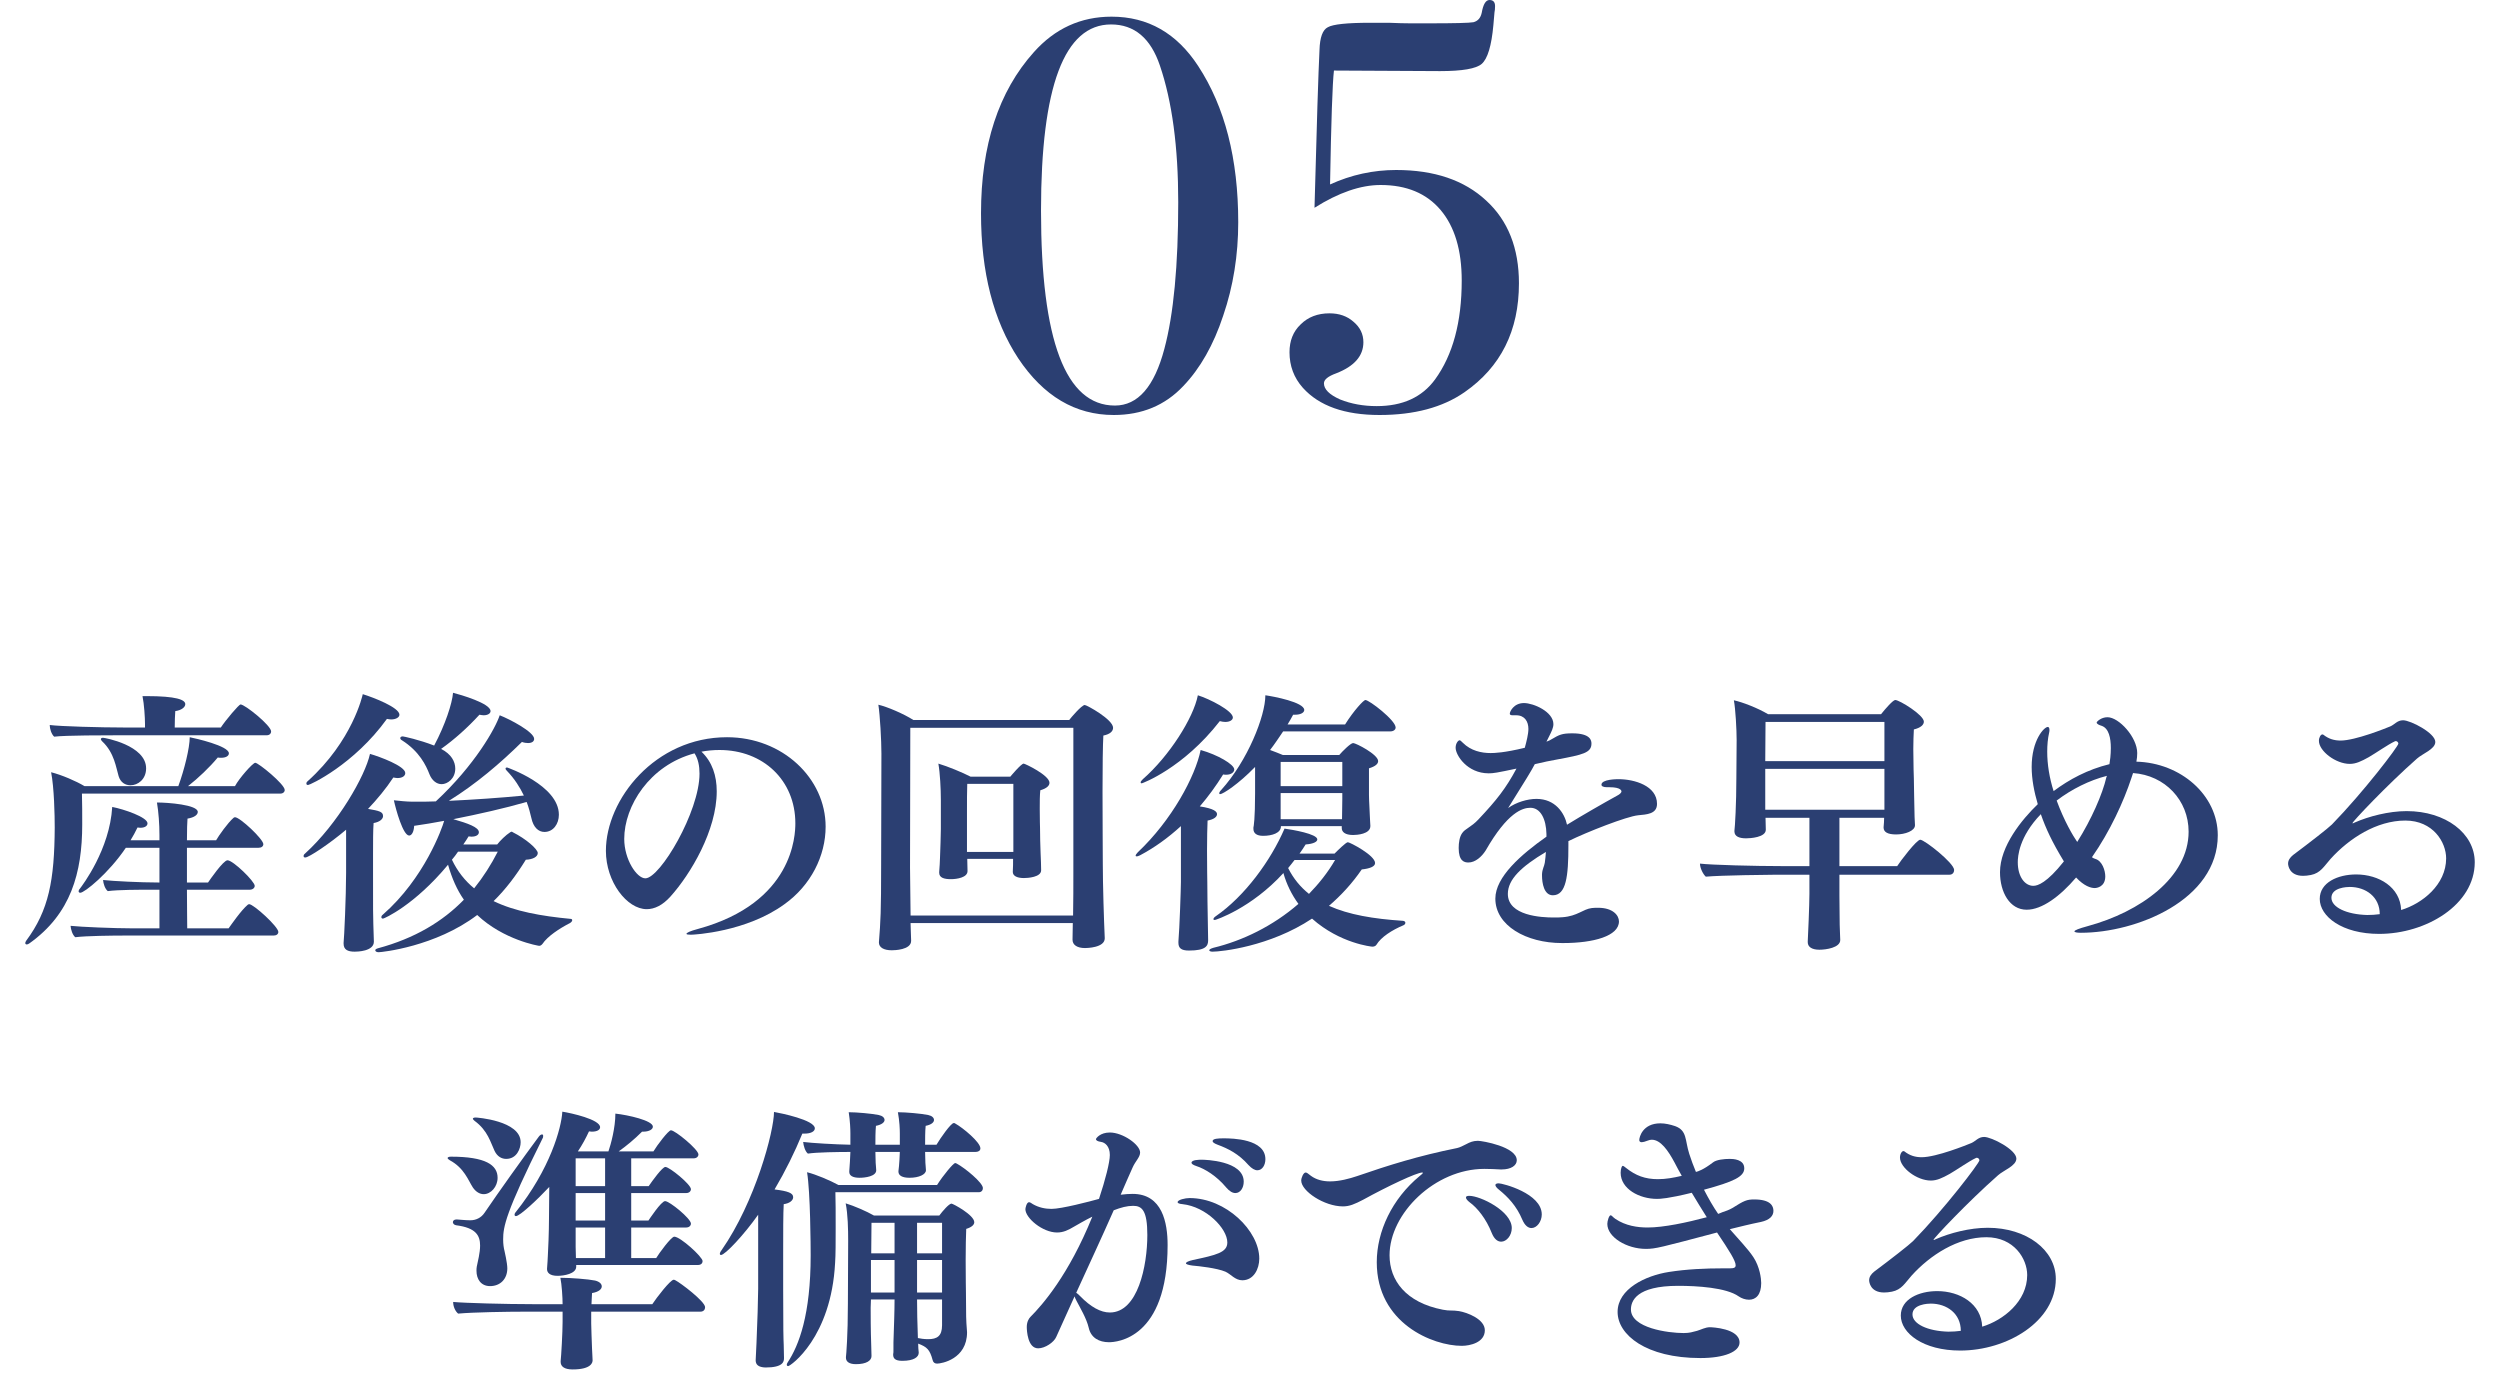
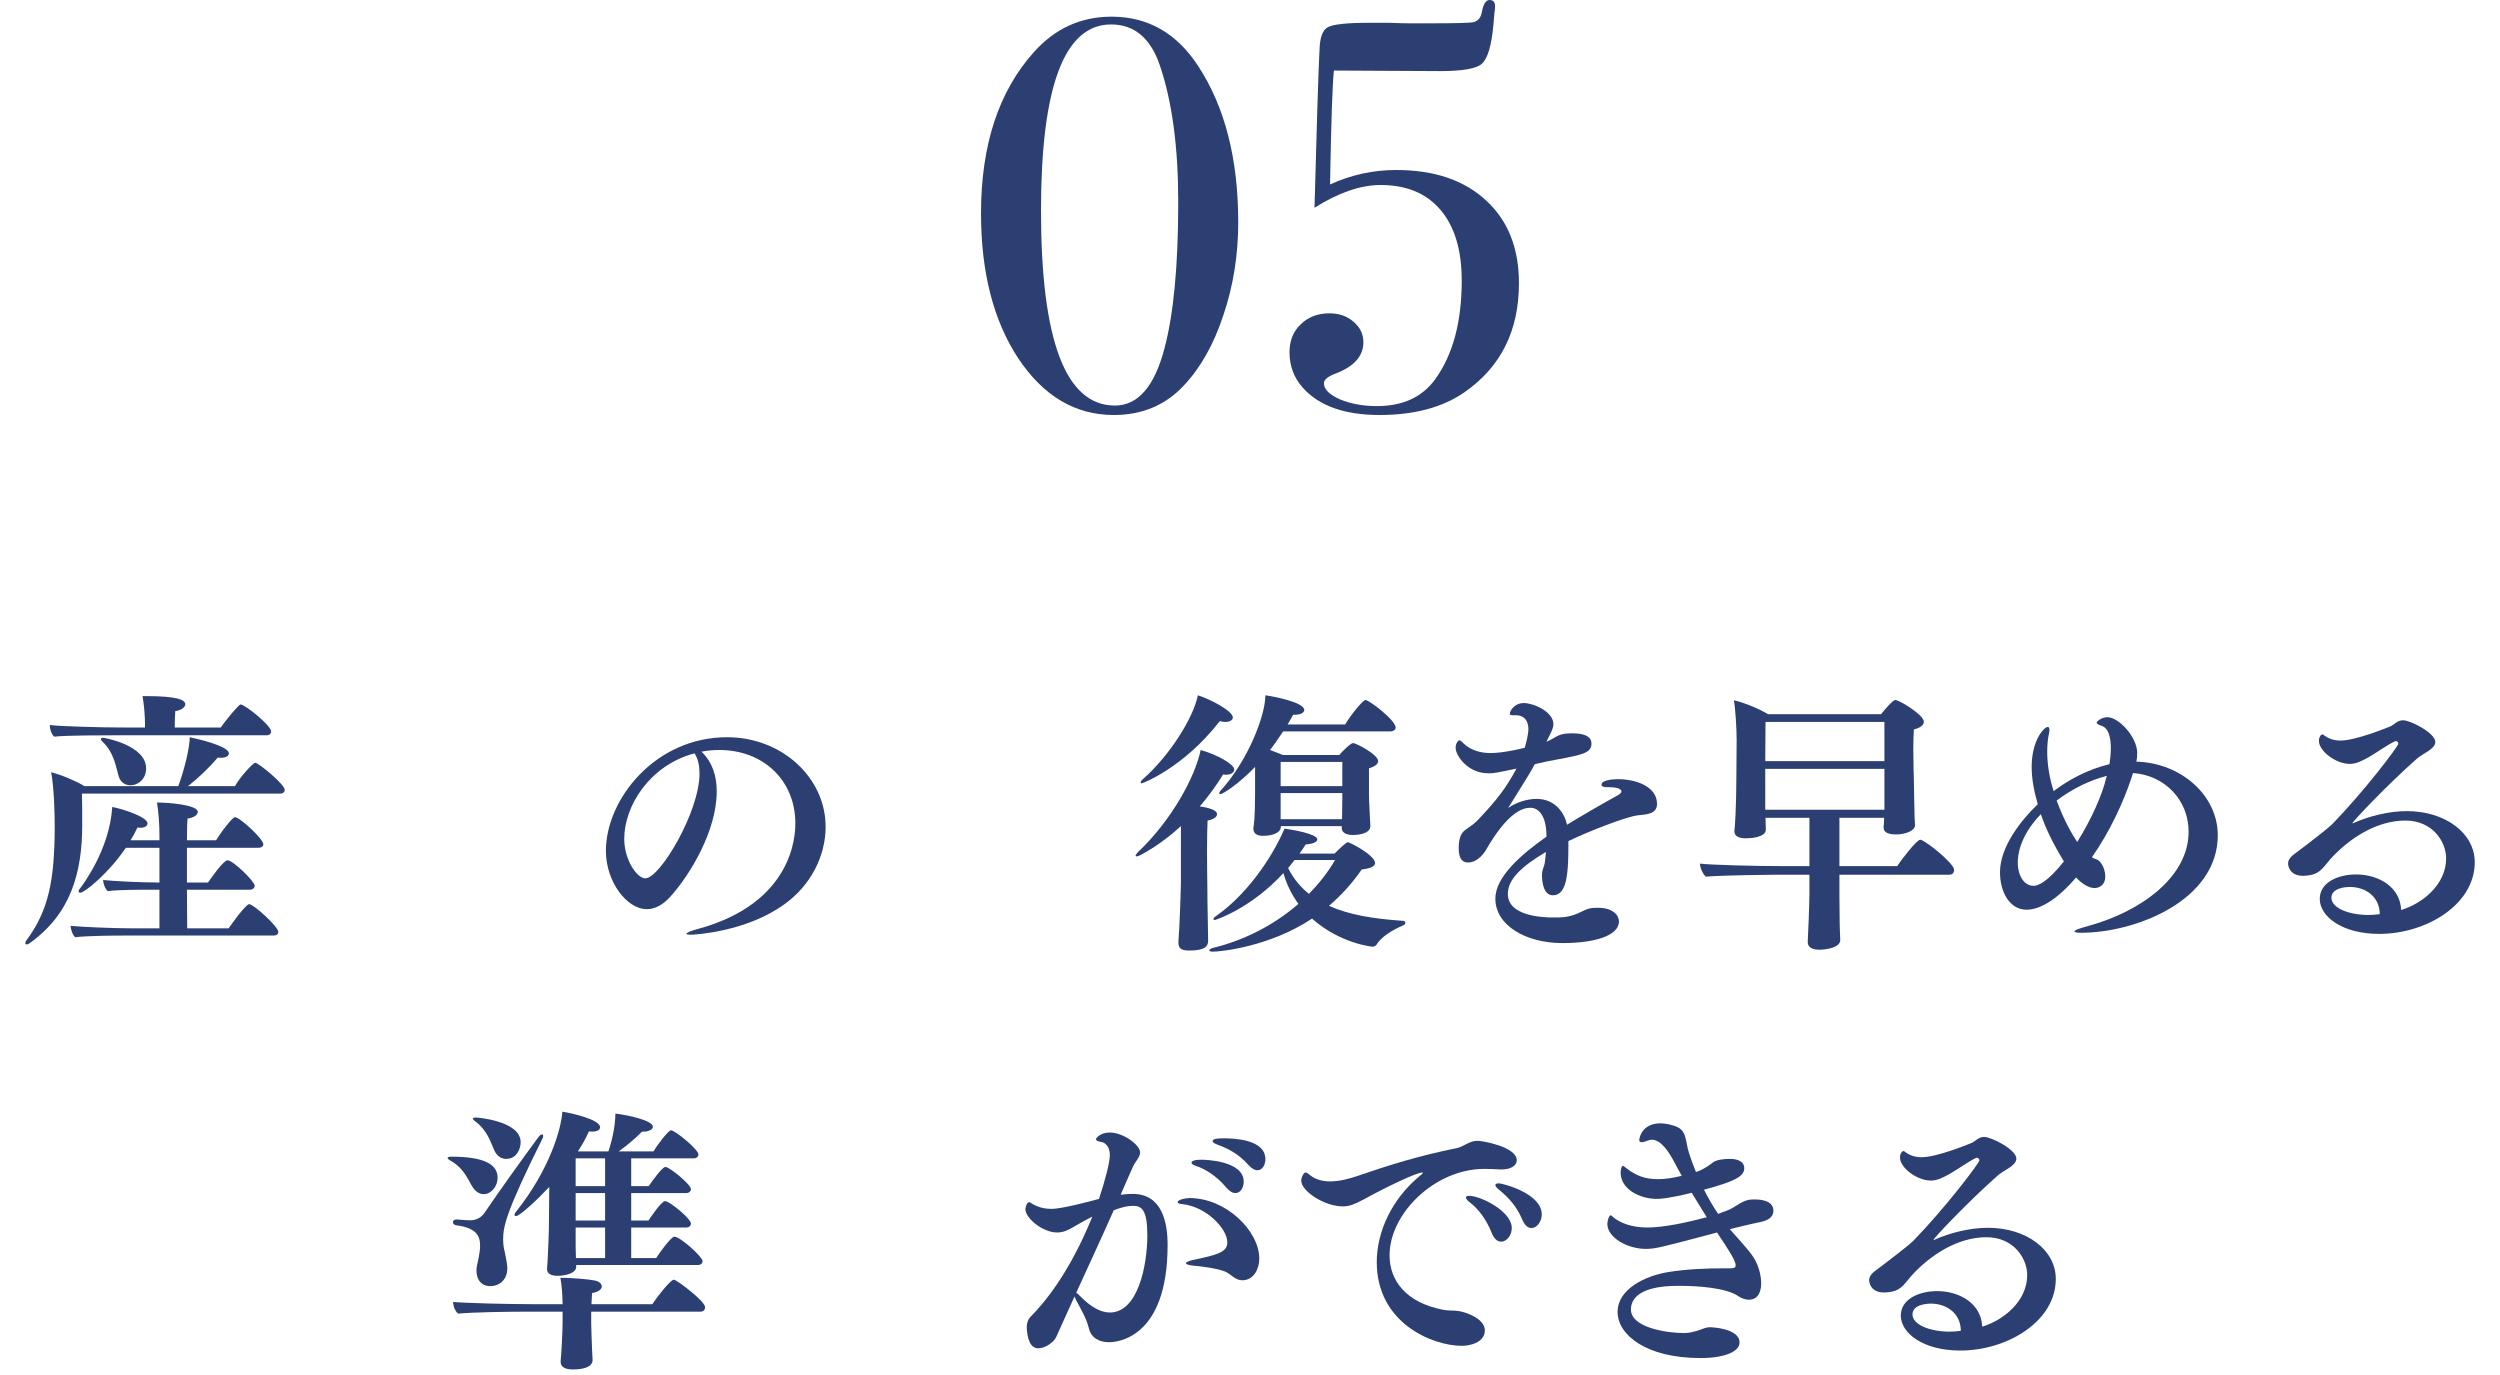
<svg xmlns="http://www.w3.org/2000/svg" width="180" height="99" viewBox="0 0 180 99" fill="none">
  <path d="M109.364 20.4C109.364 23.813 108.057 26.427 105.444 28.24C103.87 29.333 101.83 29.88 99.324 29.88C96.817 29.88 94.977 29.227 93.804 27.92C93.164 27.2 92.844 26.347 92.844 25.36C92.844 24.533 93.11 23.867 93.644 23.36C94.177 22.827 94.87 22.56 95.724 22.56C96.417 22.56 96.99 22.76 97.444 23.16C97.924 23.56 98.164 24.053 98.164 24.64C98.164 25.627 97.51 26.373 96.204 26.88C95.617 27.093 95.324 27.333 95.324 27.6C95.324 28.027 95.71 28.413 96.484 28.76C97.284 29.08 98.164 29.24 99.124 29.24C100.99 29.24 102.39 28.6 103.324 27.32C104.604 25.56 105.244 23.187 105.244 20.2C105.244 18.013 104.737 16.32 103.724 15.12C102.71 13.92 101.27 13.32 99.404 13.32C97.964 13.32 96.377 13.867 94.644 14.96C94.804 8.96 94.924 5.173 95.004 3.6C95.03 2.693 95.23 2.147 95.604 1.96C95.977 1.747 96.99 1.64 98.644 1.64C98.91 1.64 99.364 1.64 100.004 1.64C100.644 1.667 101.15 1.68 101.524 1.68H102.884C104.724 1.68 105.79 1.653 106.084 1.6C106.404 1.52 106.604 1.293 106.684 0.92C106.79 0.307 106.977 0 107.244 0C107.51 0 107.644 0.147 107.644 0.44C107.644 0.627 107.63 0.773 107.604 0.88L107.524 1.8C107.39 3.293 107.11 4.227 106.684 4.6C106.284 4.947 105.284 5.12 103.684 5.12L96.044 5.08C95.937 5.987 95.844 8.72 95.764 13.28C97.284 12.587 98.87 12.24 100.524 12.24C103.27 12.24 105.43 12.973 107.004 14.44C108.577 15.88 109.364 17.867 109.364 20.4Z" fill="#2B3F72" />
  <path d="M89.153 16C89.153 18.373 88.793 20.613 88.073 22.72C87.379 24.826 86.419 26.52 85.193 27.8C83.886 29.186 82.219 29.88 80.193 29.88C77.419 29.88 75.126 28.52 73.313 25.8C71.526 23.08 70.633 19.6 70.633 15.36C70.633 10.453 71.9 6.586 74.433 3.76C75.953 2.053 77.82 1.2 80.033 1.2C82.646 1.2 84.726 2.386 86.273 4.76C88.193 7.693 89.153 11.44 89.153 16ZM84.833 14.56C84.833 10.586 84.393 7.306 83.513 4.72C82.846 2.746 81.673 1.76 79.993 1.76C76.633 1.76 74.953 6.226 74.953 15.16C74.953 24.52 76.726 29.2 80.273 29.2C81.926 29.2 83.113 27.84 83.833 25.12C84.499 22.64 84.833 19.12 84.833 14.56Z" fill="#2B3F72" />
  <path d="M142.718 95.52C144.238 95.06 145.958 93.7 145.958 91.8C145.958 90.64 145.018 89.08 143.018 89.08C140.958 89.08 138.978 90.36 137.638 91.84C137.158 92.38 136.918 92.86 136.218 93C136.018 93.04 135.818 93.06 135.658 93.06C134.658 93.06 134.578 92.3 134.578 92.18C134.578 91.94 134.718 91.74 134.938 91.56C136.118 90.68 137.478 89.62 137.738 89.36C139.998 87.04 142.518 83.74 142.518 83.54C142.518 83.46 142.438 83.36 142.338 83.36C142.318 83.36 142.278 83.36 142.258 83.38C141.778 83.6 140.838 84.26 140.378 84.52C139.838 84.82 139.458 85 139.018 85C138.018 85 136.798 84.08 136.798 83.34C136.798 83.08 136.938 82.88 137.038 82.88C137.078 82.88 137.098 82.88 137.118 82.9C137.498 83.2 137.898 83.32 138.358 83.32C139.418 83.32 141.598 82.44 141.938 82.3C142.258 82.16 142.438 81.86 142.858 81.86C143.398 81.86 145.178 82.78 145.178 83.42C145.178 83.94 144.258 84.26 143.858 84.62C141.658 86.56 139.218 89.16 139.218 89.26C139.218 89.28 139.218 89.28 139.238 89.28C139.258 89.28 139.298 89.26 139.378 89.22C140.378 88.78 141.818 88.4 143.118 88.4C145.918 88.4 148.018 90 148.018 92.08C148.018 95.14 144.518 97.24 141.138 97.24C138.458 97.24 136.858 95.98 136.858 94.72C136.858 93.54 138.158 92.96 139.478 92.96C141.118 92.96 142.658 93.88 142.718 95.52ZM141.178 95.82C141.178 94.58 140.178 93.86 139.018 93.86C138.818 93.86 137.698 93.9 137.698 94.64C137.698 95.32 138.778 95.84 140.278 95.88C140.598 95.88 140.878 95.86 141.178 95.82Z" fill="#2B3F72" />
  <path d="M123.627 88.74C119.547 89.82 119.187 89.92 118.507 89.92C117.127 89.92 115.727 89.08 115.727 88.12C115.727 87.92 115.847 87.5 115.967 87.5C116.047 87.5 116.127 87.64 116.307 87.76C117.047 88.26 117.907 88.38 118.627 88.38C119.787 88.38 121.467 88.02 122.887 87.64C122.527 87.06 122.147 86.46 121.807 85.88C120.107 86.3 119.527 86.32 119.307 86.32C118.027 86.32 116.687 85.6 116.687 84.44C116.687 84.12 116.787 83.94 116.827 83.94C116.887 83.94 116.967 84 117.087 84.1C117.767 84.64 118.447 84.9 119.367 84.9C119.947 84.9 120.487 84.8 121.087 84.66C120.887 84.32 120.727 84 120.567 83.7C120.107 82.84 119.567 82.06 118.927 82.06C118.847 82.06 118.747 82.08 118.647 82.12C118.447 82.2 118.287 82.24 118.207 82.24C118.087 82.24 118.027 82.18 118.027 82.08C118.027 81.88 118.267 80.88 119.547 80.88C119.887 80.88 120.247 80.96 120.607 81.08C121.487 81.4 121.307 82.08 121.627 83.08C121.767 83.52 121.927 83.94 122.107 84.38C122.267 84.34 122.647 84.22 123.327 83.7C123.567 83.5 124.127 83.44 124.547 83.44C124.767 83.44 125.587 83.46 125.587 84.12C125.587 84.72 124.827 85.08 122.687 85.66C123.007 86.28 123.347 86.88 123.707 87.4C123.827 87.36 123.907 87.32 124.007 87.28C124.207 87.22 124.527 87.1 124.727 86.98C125.587 86.44 125.767 86.36 126.307 86.36C127.467 86.36 127.687 86.82 127.687 87.18C127.687 87.54 127.427 87.84 126.787 87.98C125.987 88.14 125.287 88.32 124.547 88.5C125.207 89.26 125.867 89.94 126.247 90.52C126.707 91.22 126.807 92.06 126.807 92.38C126.807 93.22 126.427 93.58 125.927 93.58C125.667 93.58 125.387 93.48 125.187 93.34C124.287 92.7 122.167 92.58 120.827 92.58C117.807 92.58 117.427 93.68 117.427 94.28C117.427 95.62 120.107 95.98 121.227 95.98C121.667 95.98 121.867 95.9 122.187 95.82C122.467 95.74 122.787 95.56 123.107 95.56C123.247 95.56 125.247 95.64 125.247 96.66C125.247 97.32 124.167 97.78 122.427 97.78C118.507 97.78 116.467 96.1 116.467 94.46C116.467 92.8 118.487 91.84 120.167 91.58C121.447 91.38 122.787 91.32 124.067 91.32C124.227 91.32 124.407 91.32 124.567 91.32C124.867 91.32 124.967 91.26 124.967 91.1C124.967 90.78 124.527 90.08 123.627 88.74Z" fill="#2B3F72" />
  <path d="M110.268 88.42C110.028 88.42 109.788 88.24 109.608 87.82C109.188 86.82 108.568 86.18 107.928 85.66C107.748 85.52 107.668 85.4 107.668 85.32C107.668 85.24 107.768 85.2 107.908 85.2C108.188 85.2 111.007 85.92 111.007 87.44C111.007 87.96 110.648 88.42 110.268 88.42ZM108.088 89.4C107.828 89.4 107.588 89.22 107.408 88.78C107.008 87.76 106.368 86.96 105.808 86.56C105.628 86.42 105.548 86.3 105.548 86.22C105.548 86.14 105.627 86.1 105.787 86.1C106.587 86.1 108.848 87.2 108.848 88.42C108.848 88.96 108.468 89.4 108.088 89.4ZM102.448 84.44C102.448 84.44 102.428 84.42 102.408 84.42C102.008 84.42 99.927 85.4 98.147 86.38C97.528 86.7 97.168 86.86 96.688 86.86C95.347 86.86 93.688 85.76 93.688 85C93.688 84.8 93.847 84.42 94.007 84.42C94.088 84.42 94.188 84.5 94.388 84.66C94.767 84.94 95.248 85.06 95.767 85.06C96.448 85.06 97.168 84.86 97.707 84.68C99.968 83.9 102.128 83.22 104.908 82.66C105.108 82.62 105.368 82.48 105.568 82.38C105.828 82.24 106.068 82.14 106.388 82.14C106.408 82.14 106.408 82.14 106.428 82.14C106.708 82.14 109.208 82.56 109.208 83.54C109.208 83.92 108.788 84.2 108.128 84.2C108.088 84.2 108.068 84.2 108.028 84.2C107.688 84.18 107.267 84.16 106.868 84.16C103.327 84.16 100.048 87.36 100.048 90.38C100.048 92.18 101.208 93.78 103.888 94.3C104.388 94.4 104.547 94.32 105.048 94.4C105.648 94.5 106.908 94.98 106.908 95.78C106.908 96.66 105.848 96.9 105.248 96.9C103.168 96.9 99.127 95.28 99.127 90.88C99.127 88.66 100.228 86.32 102.208 84.68C102.368 84.56 102.448 84.48 102.448 84.44Z" fill="#2B3F72" />
  <path d="M90.528 84.26C90.348 84.26 90.128 84.14 89.888 83.88C89.188 83.08 88.428 82.7 87.668 82.42C87.408 82.32 87.308 82.24 87.308 82.16C87.308 81.98 87.708 81.96 88.108 81.96C88.728 81.96 91.108 82 91.108 83.46C91.108 83.88 90.888 84.26 90.528 84.26ZM88.948 85.9C88.748 85.9 88.528 85.78 88.288 85.5C87.608 84.68 86.768 84.16 86.148 83.96C85.908 83.88 85.788 83.8 85.788 83.72C85.788 83.5 86.348 83.5 86.548 83.5C86.728 83.5 89.548 83.56 89.548 85.08C89.548 85.52 89.308 85.9 88.948 85.9ZM89.448 92.18C88.928 92.18 88.628 91.74 88.228 91.56C87.608 91.3 86.328 91.16 85.848 91.12C85.548 91.08 85.388 91.02 85.388 90.96C85.388 90.88 85.548 90.8 85.888 90.72C87.568 90.36 88.368 90.18 88.368 89.46C88.368 88.44 86.828 86.88 85.148 86.7C84.888 86.68 84.788 86.62 84.788 86.56C84.788 86.38 85.348 86.26 85.648 86.26C88.268 86.26 90.668 88.62 90.668 90.62C90.668 91.36 90.268 92.18 89.448 92.18ZM77.368 93.34C76.628 94.96 76.108 96.12 76.048 96.26C75.888 96.64 75.248 97.08 74.748 97.08C73.988 97.08 73.928 95.8 73.928 95.54C73.928 95.16 74.088 94.92 74.188 94.82C75.048 93.96 76.948 91.8 78.648 87.6C78.148 87.84 77.508 88.22 77.328 88.32C76.928 88.56 76.568 88.74 76.108 88.74C75.068 88.74 73.828 87.7 73.828 87.06C73.828 87 73.908 86.56 74.088 86.56C74.168 86.56 74.248 86.62 74.368 86.7C74.788 86.94 75.248 87.04 75.708 87.04C76.428 87.04 78.488 86.5 79.128 86.32C79.588 84.94 79.908 83.68 79.908 83.16C79.908 82.52 79.548 82.26 79.288 82.22C79.008 82.18 78.908 82.1 78.908 82.02C78.908 81.96 79.208 81.54 79.908 81.54C80.848 81.54 82.088 82.42 82.088 82.98C82.088 83.32 81.748 83.6 81.548 84.06C81.288 84.62 80.988 85.34 80.688 86.02C81.008 85.98 81.288 85.96 81.548 85.96C83.688 85.96 84.068 88.04 84.068 89.64C84.068 96.42 80.368 96.64 79.848 96.64C79.128 96.64 78.548 96.32 78.388 95.6C78.228 94.92 77.768 94.16 77.508 93.66C77.448 93.54 77.388 93.42 77.368 93.34ZM80.188 87.14C79.288 89.18 78.408 91.06 77.488 93.08C77.568 93.12 77.648 93.2 77.768 93.32C78.528 94.1 79.248 94.5 79.908 94.5C81.928 94.5 82.608 91.14 82.608 88.92C82.608 87.16 82.228 86.82 81.588 86.82C81.148 86.82 80.708 86.94 80.188 87.14Z" fill="#2B3F72" />
-   <path d="M70.228 82.94H66.608C66.608 83.2 66.628 83.54 66.628 83.72C66.628 83.86 66.668 84.06 66.668 84.26C66.668 84.56 66.168 84.8 65.488 84.8C64.968 84.8 64.688 84.64 64.688 84.36C64.688 84.36 64.688 84.34 64.688 84.32C64.748 83.9 64.788 83.06 64.788 82.94H63.028C63.028 83.2 63.048 83.54 63.048 83.72C63.048 83.86 63.088 84.06 63.088 84.26C63.088 84.7 62.288 84.8 61.888 84.8C61.388 84.8 61.148 84.64 61.148 84.38C61.148 84.36 61.148 84.34 61.148 84.32C61.168 84.22 61.228 83.04 61.228 82.94C60.388 82.94 58.808 82.96 58.168 83.06C57.968 82.9 57.848 82.48 57.828 82.22C58.428 82.3 60.128 82.4 61.228 82.42V81.62C61.228 81.3 61.208 80.74 61.108 80.08C61.668 80.08 62.788 80.18 63.268 80.28C63.548 80.34 63.688 80.48 63.688 80.64C63.688 80.8 63.488 80.98 63.068 81.06C63.028 81.46 63.028 82.04 63.028 82.42H64.788V81.62C64.788 81.3 64.768 80.74 64.648 80.08C65.228 80.08 66.348 80.18 66.828 80.28C67.108 80.34 67.248 80.48 67.248 80.64C67.248 80.8 67.068 80.98 66.648 81.06C66.608 81.42 66.608 82.04 66.608 82.42H67.428C67.708 81.94 68.468 80.86 68.668 80.86C68.708 80.86 68.748 80.86 68.788 80.9C69.328 81.2 70.588 82.24 70.588 82.68C70.588 82.86 70.428 82.94 70.228 82.94ZM66.148 97.38V97.4C66.148 97.7 65.808 97.98 64.968 97.98C64.448 97.98 64.308 97.8 64.308 97.54C64.308 97.54 64.308 97.52 64.308 97.5C64.328 97.44 64.328 97.32 64.328 97.18C64.328 97.04 64.328 96.86 64.328 96.66C64.368 95.44 64.408 94.38 64.408 93.56H62.708L62.688 94.16C62.688 94.6 62.688 95.8 62.728 96.86C62.728 97.12 62.748 97.38 62.748 97.62V97.64C62.748 97.96 62.388 98.22 61.628 98.22C61.148 98.22 60.908 98.04 60.908 97.76C60.908 97.74 60.908 97.72 60.908 97.7C60.928 97.56 61.048 96.12 61.048 93.88L61.068 89.36C61.068 88.5 61.048 87.44 60.888 86.64C61.488 86.82 62.408 87.22 62.928 87.52H67.628C67.848 87.22 68.328 86.66 68.508 86.66C68.608 86.66 70.148 87.48 70.148 88C70.148 88.18 69.968 88.36 69.568 88.48C69.548 88.94 69.528 89.84 69.528 90.72C69.528 91.92 69.548 93.06 69.548 93.06C69.548 94.7 69.568 95.18 69.608 95.64C69.608 95.74 69.628 95.84 69.628 95.92C69.628 97.86 67.788 98.18 67.468 98.18C67.308 98.18 67.188 98.1 67.148 97.92C66.948 97.18 66.748 96.98 66.108 96.74C66.108 96.94 66.128 97.22 66.148 97.38ZM70.468 85.84H60.148C60.168 86.42 60.168 87.42 60.168 88.4C60.168 89.38 60.168 90.36 60.128 90.92C59.848 96.32 56.908 98.36 56.748 98.36C56.688 98.36 56.648 98.32 56.648 98.26C56.648 98.22 56.668 98.16 56.708 98.1C57.528 96.86 58.368 94.66 58.368 90.38C58.368 89.78 58.348 85.84 58.108 84.4C58.748 84.56 59.748 84.98 60.368 85.32H67.468C67.908 84.62 68.648 83.74 68.768 83.74C68.808 83.74 68.848 83.76 68.888 83.78C69.488 84.1 70.768 85.16 70.768 85.54C70.768 85.68 70.688 85.84 70.468 85.84ZM54.588 92.8V87.46C53.588 88.88 52.208 90.36 51.908 90.36C51.868 90.36 51.828 90.32 51.828 90.28C51.828 90.22 51.868 90.12 51.948 90.02C54.388 86.52 55.728 81.44 55.728 80.06C56.188 80.14 58.668 80.64 58.668 81.24C58.668 81.46 58.388 81.62 57.928 81.62C57.888 81.62 57.828 81.62 57.768 81.62C57.228 82.94 56.548 84.32 55.768 85.64C56.748 85.76 57.108 85.9 57.108 86.2C57.108 86.42 56.868 86.64 56.428 86.7C56.388 87.3 56.388 88.84 56.388 90.2C56.388 91.58 56.388 92.8 56.388 92.8C56.388 95.82 56.408 96.38 56.428 96.84C56.428 97.02 56.448 97.56 56.448 97.78C56.448 98.04 56.388 98.46 55.108 98.46C54.608 98.44 54.408 98.26 54.408 97.94C54.408 97.9 54.468 96.7 54.468 96.68C54.528 95.44 54.588 93.32 54.588 92.8ZM67.828 90.24V88.04H66.028V90.24H67.828ZM67.828 93.06V90.72H66.028V93.06H67.828ZM64.408 90.24V88.04H62.748L62.728 90.24H64.408ZM67.828 95.42V93.56H66.028C66.028 94.34 66.048 95.24 66.088 96.34C66.288 96.38 66.508 96.42 66.828 96.42C67.468 96.42 67.828 96.2 67.828 95.42ZM64.408 93.06V90.72H62.708V93.06H64.408Z" fill="#2B3F72" />
  <path d="M50.247 91.08H41.487V91.2C41.487 91.72 40.587 91.86 40.147 91.86C39.567 91.86 39.387 91.62 39.387 91.38C39.387 91.36 39.387 91.36 39.387 91.34C39.407 91.08 39.447 90.5 39.447 90.36C39.467 90.12 39.527 88.64 39.527 87.76L39.547 85.46C38.707 86.36 37.427 87.56 37.147 87.56C37.087 87.56 37.047 87.52 37.047 87.46C37.047 87.42 37.067 87.34 37.127 87.28C39.607 84.18 40.427 81.2 40.487 80.04C41.127 80.14 43.207 80.6 43.207 81.16C43.207 81.34 43.007 81.48 42.607 81.48C42.547 81.48 42.487 81.46 42.407 81.46C42.187 81.94 41.927 82.42 41.607 82.9H43.807C43.987 82.38 44.307 81.2 44.307 80.18C45.227 80.28 47.007 80.68 47.007 81.12C47.007 81.32 46.727 81.48 46.307 81.48C46.287 81.48 46.247 81.48 46.227 81.48C45.667 82.04 45.107 82.5 44.547 82.9H47.047C47.307 82.46 48.127 81.38 48.307 81.38C48.607 81.38 50.287 82.76 50.287 83.12C50.287 83.26 50.167 83.4 49.947 83.4H45.447V85.4H46.707C46.967 85.02 47.687 84.02 47.907 84.02C48.207 84.02 49.747 85.28 49.747 85.62C49.747 85.76 49.627 85.9 49.407 85.9H45.447V87.88H46.687C46.727 87.82 47.607 86.48 47.887 86.48C48.207 86.48 49.747 87.74 49.747 88.1C49.747 88.24 49.627 88.38 49.407 88.38H45.447V90.58H47.247C47.447 90.24 48.327 89.04 48.547 89.04C48.987 89.04 50.587 90.5 50.587 90.8C50.587 90.94 50.487 91.08 50.247 91.08ZM36.447 83.44C36.127 83.44 35.807 83.28 35.607 82.86C35.327 82.28 35.127 81.4 34.167 80.7C34.087 80.64 34.047 80.58 34.047 80.54C34.047 80.5 34.127 80.46 34.247 80.46C34.307 80.46 37.487 80.68 37.487 82.24C37.487 82.7 37.207 83.44 36.447 83.44ZM34.827 85.98C34.547 85.98 34.267 85.82 34.047 85.5C33.707 84.98 33.427 84.1 32.387 83.54C32.287 83.48 32.227 83.42 32.227 83.38C32.227 83.32 32.327 83.28 32.467 83.28C34.967 83.28 35.827 83.88 35.827 84.8C35.827 85.44 35.347 85.98 34.827 85.98ZM32.867 87.8H32.887C33.207 87.82 33.507 87.86 33.867 87.86C34.267 87.86 34.647 87.68 34.887 87.32C35.907 85.82 37.647 83.38 38.807 81.82C38.887 81.72 38.967 81.68 39.027 81.68C39.087 81.68 39.107 81.72 39.107 81.78C39.107 81.84 39.107 81.9 39.067 81.96C36.387 87.34 36.227 88.34 36.227 89.24C36.227 89.56 36.267 89.86 36.327 90.08C36.327 90.08 36.527 90.94 36.527 91.32C36.527 92.1 36.007 92.6 35.287 92.6C34.627 92.6 34.307 92.1 34.307 91.5C34.307 91.4 34.307 91.3 34.327 91.2C34.407 90.8 34.567 90.2 34.567 89.68C34.567 88.96 34.267 88.4 32.847 88.22C32.687 88.2 32.607 88.08 32.607 88C32.607 87.9 32.687 87.8 32.867 87.8ZM50.427 94.44H42.567V95.28C42.567 95.72 42.607 96.38 42.627 97.12C42.627 97.3 42.667 97.7 42.667 97.94C42.667 98.06 42.627 98.6 41.227 98.6C40.627 98.6 40.367 98.38 40.367 98.06C40.367 98.04 40.367 98.02 40.367 98C40.407 97.66 40.507 95.92 40.507 95.18V94.44H37.807C36.527 94.44 34.047 94.48 32.987 94.58C32.787 94.42 32.627 94.08 32.627 93.74C33.447 93.82 36.447 93.9 38.327 93.9H40.507C40.507 93.42 40.447 92.48 40.347 92C41.107 92 42.367 92.1 42.847 92.2C43.167 92.28 43.327 92.44 43.327 92.62C43.327 92.82 43.107 93.02 42.627 93.1C42.607 93.32 42.607 93.62 42.587 93.9H46.967C47.267 93.44 48.267 92.14 48.507 92.14C48.547 92.14 48.587 92.16 48.627 92.18C48.987 92.36 50.767 93.7 50.767 94.12C50.767 94.28 50.667 94.44 50.427 94.44ZM43.567 85.4V83.4H41.447V85.4H43.567ZM43.567 87.88V85.9H41.447V87.88H43.567ZM43.567 90.58V88.38H41.447V89.78C41.447 89.98 41.467 90.3 41.467 90.58H43.567Z" fill="#2B3F72" />
  <path d="M172.882 65.52C174.402 65.06 176.122 63.7 176.122 61.8C176.122 60.64 175.182 59.08 173.182 59.08C171.122 59.08 169.142 60.36 167.802 61.84C167.322 62.38 167.082 62.86 166.382 63C166.182 63.04 165.982 63.06 165.822 63.06C164.822 63.06 164.742 62.3 164.742 62.18C164.742 61.94 164.882 61.74 165.102 61.56C166.282 60.68 167.642 59.62 167.902 59.36C170.162 57.04 172.682 53.74 172.682 53.54C172.682 53.46 172.602 53.36 172.502 53.36C172.482 53.36 172.442 53.36 172.422 53.38C171.942 53.6 171.002 54.26 170.542 54.52C170.002 54.82 169.622 55 169.182 55C168.182 55 166.962 54.08 166.962 53.34C166.962 53.08 167.102 52.88 167.202 52.88C167.242 52.88 167.262 52.88 167.282 52.9C167.662 53.2 168.062 53.32 168.522 53.32C169.582 53.32 171.762 52.44 172.102 52.3C172.422 52.16 172.602 51.86 173.022 51.86C173.562 51.86 175.342 52.78 175.342 53.42C175.342 53.94 174.422 54.26 174.022 54.62C171.822 56.56 169.382 59.16 169.382 59.26C169.382 59.28 169.382 59.28 169.402 59.28C169.422 59.28 169.462 59.26 169.542 59.22C170.542 58.78 171.982 58.4 173.282 58.4C176.082 58.4 178.182 60 178.182 62.08C178.182 65.14 174.682 67.24 171.302 67.24C168.622 67.24 167.022 65.98 167.022 64.72C167.022 63.54 168.322 62.96 169.642 62.96C171.282 62.96 172.822 63.88 172.882 65.52ZM171.342 65.82C171.342 64.58 170.342 63.86 169.182 63.86C168.982 63.86 167.862 63.9 167.862 64.64C167.862 65.32 168.942 65.84 170.442 65.88C170.762 65.88 171.042 65.86 171.342 65.82Z" fill="#2B3F72" />
  <path d="M153.58 55.66L153.46 56.02C152.9 57.72 151.92 59.86 150.62 61.72C150.7 61.78 150.78 61.82 150.86 61.84C151.36 61.98 151.58 62.68 151.58 63.1C151.58 63.86 150.96 63.94 150.82 63.94C150.54 63.94 150.06 63.8 149.48 63.18C148.32 64.54 147.02 65.5 145.92 65.5C144.7 65.5 144 64.24 144 62.8C144 60.92 145.58 59 146.72 57.9C146.46 57.02 146.28 56.1 146.28 55.22C146.28 53.28 147.18 52.34 147.44 52.34C147.52 52.34 147.56 52.42 147.56 52.56C147.56 52.6 147.56 52.66 147.54 52.74C147.44 53.18 147.4 53.64 147.4 54.12C147.4 55.04 147.56 56.02 147.86 56.96C148.98 56.12 150.32 55.4 151.88 55.02C151.92 54.8 151.98 54.34 151.98 53.86C151.98 53.14 151.84 52.44 151.32 52.26C151.12 52.2 150.96 52.12 150.96 52.02C150.96 51.96 151.28 51.64 151.74 51.64C152.56 51.64 153.88 53.08 153.88 54.22C153.88 54.42 153.86 54.64 153.82 54.84C157 54.92 159.68 57.24 159.68 60.14C159.68 64.82 153.8 67.16 149.82 67.16C149.52 67.16 149.36 67.12 149.36 67.06C149.36 66.98 149.66 66.86 150.32 66.68C154.08 65.66 157.58 63.18 157.58 59.88C157.58 57.62 155.88 55.82 153.58 55.66ZM151.66 55.96L151.7 55.86C150.44 56.18 149.16 56.82 148.08 57.64C148.62 59.12 149.28 60.22 149.56 60.62C150.58 59 151.38 57.18 151.66 55.96ZM148.6 62.02C147.76 60.64 147.3 59.66 146.94 58.62C145.36 60.26 145.28 61.68 145.28 62.08C145.28 63.14 145.8 63.78 146.4 63.78C146.72 63.78 147.38 63.56 148.6 62.02Z" fill="#2B3F72" />
  <path d="M140.358 62.98H132.438V64.48C132.438 64.86 132.458 66.04 132.458 66.58C132.458 66.86 132.498 67.46 132.498 67.68C132.498 68.24 131.458 68.38 130.998 68.38C130.458 68.38 130.158 68.18 130.158 67.84C130.158 67.82 130.158 67.8 130.158 67.78C130.178 67.44 130.278 65.14 130.278 64.36V62.98H127.838C127.478 62.98 123.878 63.02 122.818 63.12C122.618 62.94 122.398 62.5 122.398 62.18C123.238 62.28 126.398 62.36 128.278 62.36H130.278V58.88H127.118C127.118 59.14 127.138 59.62 127.138 59.74C127.138 60.3 125.998 60.36 125.718 60.36C125.258 60.36 124.878 60.24 124.878 59.86C124.878 59.86 124.878 59.84 124.878 59.82C124.918 59.54 125.018 57.9 125.018 56.02L125.038 53.3C125.038 52.54 124.958 51.04 124.838 50.42C125.478 50.56 126.558 50.98 127.298 51.42H135.438C135.738 51.04 136.298 50.4 136.458 50.4C136.758 50.4 138.518 51.48 138.518 51.96C138.518 52.18 138.298 52.4 137.798 52.52C137.778 52.9 137.758 53.42 137.758 53.94C137.758 54.98 137.798 56.06 137.798 56.06C137.798 56.68 137.838 57.96 137.838 58.26C137.838 58.58 137.858 59.1 137.878 59.4V59.42C137.878 59.82 137.178 60.08 136.518 60.08C135.898 60.08 135.618 59.9 135.618 59.58V59.56C135.638 59.34 135.658 59.1 135.658 58.88H132.438V62.36H136.598C136.838 61.98 137.998 60.46 138.258 60.46C138.558 60.46 140.698 62.14 140.698 62.64C140.698 62.8 140.598 62.98 140.358 62.98ZM135.678 54.8V51.98H127.118C127.118 52.6 127.098 53.82 127.098 54.8H135.678ZM135.678 58.3V55.36H127.098V58.3H135.678Z" fill="#2B3F72" />
  <path d="M111.345 60.24V60.06C111.325 58.98 110.925 58.16 110.185 58.16C109.625 58.16 108.545 58.48 106.965 61.24C106.685 61.68 106.225 62.1 105.725 62.1C105.425 62.1 105.025 62 105.025 61.06C105.025 60.68 105.085 60.26 105.265 60C105.485 59.66 105.925 59.56 106.445 59C107.765 57.6 108.425 56.76 109.185 55.34C107.765 55.64 107.525 55.68 107.185 55.68C105.645 55.68 104.805 54.38 104.805 53.84C104.805 53.5 105.005 53.3 105.085 53.3C105.145 53.3 105.205 53.36 105.325 53.48C105.905 54.06 106.665 54.22 107.325 54.22C107.605 54.22 108.305 54.2 109.785 53.84C109.905 53.4 110.045 52.86 110.045 52.48C110.045 51.96 109.785 51.5 109.165 51.5C109.125 51.5 109.065 51.5 109.025 51.5C108.985 51.5 108.945 51.5 108.905 51.5C108.765 51.5 108.705 51.46 108.705 51.38C108.705 51.24 108.985 50.62 109.725 50.62C110.405 50.62 111.845 51.24 111.845 52.14C111.845 52.4 111.705 52.68 111.565 52.96L111.345 53.4C111.505 53.34 111.645 53.28 111.725 53.22C112.265 52.9 112.465 52.8 113.205 52.8C114.545 52.8 114.585 53.34 114.585 53.54C114.585 54.2 113.965 54.34 112.125 54.68C111.665 54.76 111.085 54.88 110.505 55.02C110.245 55.52 109.885 56.1 108.585 58.18C109.165 57.76 109.985 57.52 110.625 57.52C111.985 57.52 112.645 58.54 112.825 59.38C113.865 58.74 115.425 57.84 116.445 57.28C116.605 57.2 116.745 57.08 116.745 56.98C116.745 56.96 116.745 56.68 115.885 56.68C115.845 56.68 115.805 56.68 115.765 56.68C115.745 56.68 115.725 56.68 115.705 56.68C115.425 56.68 115.305 56.6 115.305 56.5C115.305 56.1 116.445 56.1 116.525 56.1C117.685 56.1 119.305 56.58 119.305 57.88C119.305 58.62 118.545 58.64 117.945 58.7C117.125 58.78 114.265 59.9 112.925 60.56C112.925 60.66 112.925 60.78 112.925 60.88C112.925 63.1 112.765 64.46 111.805 64.46C111.165 64.46 111.025 63.58 111.025 63.04C111.025 63 111.025 62.98 111.025 62.94C111.045 62.56 111.185 62.38 111.225 62.12C111.265 61.86 111.285 61.6 111.305 61.34C109.525 62.4 108.565 63.32 108.565 64.36C108.565 65.94 110.985 66.06 111.865 66.06C112.085 66.06 112.305 66.06 112.505 66.04C113.585 65.96 113.965 65.46 114.605 65.38C114.765 65.36 114.925 65.36 115.065 65.36C116.145 65.36 116.565 65.92 116.565 66.34C116.565 67.4 114.725 67.9 112.545 67.9C112.525 67.9 112.505 67.9 112.465 67.9C109.885 67.9 107.665 66.64 107.665 64.7C107.665 63.14 109.525 61.52 111.345 60.24Z" fill="#2B3F72" />
  <path d="M96.606 59.58V59.48H92.226V59.5C92.226 59.98 91.586 60.18 90.946 60.18C90.486 60.18 90.246 60 90.246 59.68C90.246 59.64 90.246 59.62 90.246 59.58C90.266 59.52 90.366 58.94 90.366 57.12V55.22C89.166 56.46 88.046 57.18 87.846 57.18C87.806 57.18 87.786 57.16 87.786 57.12C87.786 57.06 87.826 56.98 87.926 56.88C89.826 54.78 91.106 51.56 91.106 50.06C91.686 50.14 93.906 50.56 93.906 51.12C93.906 51.3 93.666 51.46 93.246 51.46C93.206 51.46 93.146 51.46 93.106 51.46C92.986 51.7 92.846 51.92 92.706 52.16H96.846C97.486 51.14 98.186 50.4 98.306 50.4C98.586 50.4 100.486 51.86 100.486 52.38C100.486 52.54 100.326 52.66 100.106 52.66H92.386C92.086 53.1 91.786 53.56 91.446 54C91.766 54.12 92.086 54.24 92.366 54.36H96.426C96.646 54.1 97.246 53.5 97.426 53.5C97.626 53.5 99.226 54.32 99.226 54.8C99.226 55 99.026 55.18 98.566 55.32C98.566 55.5 98.566 55.78 98.566 56.06C98.566 56.62 98.566 57.24 98.566 57.24C98.566 57.66 98.626 58.48 98.626 58.7C98.626 58.9 98.666 59.3 98.666 59.44C98.666 59.46 98.666 59.46 98.666 59.48C98.666 60.06 97.686 60.12 97.426 60.12C96.846 60.12 96.606 59.9 96.606 59.62C96.606 59.6 96.606 59.6 96.606 59.58ZM87.826 51.92C85.186 55.32 82.246 56.4 82.206 56.4C82.146 56.4 82.126 56.36 82.126 56.32C82.126 56.28 82.186 56.2 82.286 56.1C84.186 54.44 85.926 51.7 86.246 50.06C87.086 50.32 88.766 51.18 88.766 51.66C88.766 51.84 88.546 51.98 88.226 51.98C88.106 51.98 87.966 51.96 87.826 51.92ZM93.566 61.46H96.086C96.286 61.26 96.906 60.64 97.046 60.64C97.186 60.64 99.006 61.58 99.006 62.14C99.006 62.4 98.606 62.54 98.046 62.6C97.346 63.62 96.546 64.48 95.686 65.22C97.106 65.86 98.886 66.16 101.026 66.3C101.146 66.32 101.186 66.38 101.186 66.44C101.186 66.5 101.146 66.58 101.046 66.62C100.226 66.96 99.426 67.48 99.106 68.02C99.046 68.12 98.926 68.16 98.806 68.16C98.786 68.16 96.486 67.94 94.466 66.14C91.426 68.16 87.906 68.52 87.306 68.52C87.166 68.52 87.066 68.48 87.066 68.42C87.066 68.36 87.166 68.3 87.366 68.24C89.446 67.74 91.646 66.68 93.486 65.08C93.006 64.42 92.626 63.66 92.406 62.86C90.086 65.4 87.526 66.24 87.466 66.24C87.406 66.24 87.366 66.22 87.366 66.18C87.366 66.12 87.426 66.04 87.546 65.96C89.626 64.52 91.486 61.98 92.486 59.66C93.066 59.74 94.846 60.04 94.846 60.44C94.846 60.6 94.586 60.76 94.006 60.8C93.866 61.02 93.726 61.24 93.566 61.46ZM85.026 63.5V59.48C84.086 60.34 83.106 61.04 82.086 61.58C81.966 61.64 81.886 61.66 81.846 61.66C81.786 61.66 81.766 61.64 81.766 61.6C81.766 61.56 81.826 61.46 81.926 61.36C84.366 59.06 86.066 55.9 86.446 54C87.666 54.34 88.866 55.04 88.866 55.4C88.866 55.6 88.646 55.78 88.286 55.78C88.206 55.78 88.146 55.78 88.066 55.76C87.546 56.6 86.986 57.36 86.386 58.06C87.426 58.22 87.626 58.44 87.626 58.62C87.626 58.82 87.386 59 86.946 59.08C86.926 59.5 86.906 60.38 86.906 61.24C86.906 62.38 86.926 63.5 86.926 63.5C86.926 64 86.946 65.66 86.966 66.54C86.966 66.72 86.986 67.48 86.986 67.7C86.986 68.1 86.826 68.44 85.606 68.44C85.046 68.44 84.846 68.26 84.846 67.88C84.846 67.84 84.846 67.82 84.846 67.78C84.926 66.9 85.026 63.92 85.026 63.5ZM96.646 56.6V54.86H92.206V56.6H96.646ZM96.646 57.54V57.1H92.206V58.98H96.626C96.626 58.78 96.646 57.98 96.646 57.54ZM96.126 61.92H93.206C93.046 62.12 92.906 62.32 92.746 62.5C93.126 63.26 93.626 63.86 94.246 64.36C94.946 63.64 95.606 62.82 96.126 61.92Z" fill="#2B3F72" />
-   <path d="M79.542 67.54V67.56C79.542 68.24 78.242 68.26 78.122 68.26C77.562 68.26 77.222 68.04 77.222 67.66L77.242 66.46H65.562V66.5C65.562 66.74 65.602 67.56 65.602 67.74C65.602 68.4 64.382 68.42 64.202 68.42C63.642 68.42 63.282 68.22 63.282 67.86V67.84C63.402 66.3 63.442 65.72 63.442 62.16L63.462 54.26C63.462 53.32 63.362 51.52 63.242 50.74C63.862 50.88 65.082 51.4 65.762 51.84H76.982C77.102 51.68 77.882 50.76 78.102 50.76C78.242 50.76 80.142 51.8 80.142 52.4C80.142 52.64 79.942 52.86 79.442 52.96C79.402 53.58 79.382 55.24 79.382 57C79.382 59.1 79.402 61.36 79.402 62.2C79.402 63.68 79.482 66.24 79.542 67.54ZM77.282 62.68V52.4H65.542C65.542 54.3 65.522 61.04 65.522 62.46C65.522 62.88 65.542 64.78 65.562 65.92H77.262C77.282 65.2 77.282 63.48 77.282 62.68ZM72.922 62.78V62.76C72.942 62.44 72.942 62.12 72.942 61.84H69.642C69.642 62.1 69.662 62.56 69.662 62.72C69.662 63.18 68.902 63.3 68.462 63.3C67.982 63.3 67.622 63.2 67.622 62.84C67.622 62.82 67.622 62.8 67.622 62.78C67.642 62.5 67.682 61.98 67.682 61.72C67.702 61.02 67.742 60.24 67.742 59.7V57.58C67.742 56.82 67.682 55.64 67.562 54.98C68.242 55.18 69.302 55.62 69.882 55.92H72.742C72.742 55.92 73.522 54.98 73.702 54.98C73.802 54.98 75.562 55.82 75.562 56.36C75.562 56.56 75.382 56.76 74.902 56.9C74.862 57.26 74.862 57.76 74.862 58.24C74.862 58.94 74.882 59.6 74.882 59.6C74.882 60.1 74.902 60.92 74.922 61.4C74.942 61.68 74.962 62.52 74.962 62.66C74.962 63.16 74.002 63.22 73.722 63.22C73.182 63.22 72.922 63.04 72.922 62.78ZM72.962 61.34V56.44H69.642C69.622 56.92 69.622 57.74 69.622 58.46C69.622 59.16 69.622 59.76 69.622 59.76V61.34H72.962Z" fill="#2B3F72" />
  <path d="M50.505 54.12C51.285 54.86 51.605 55.86 51.605 56.98C51.605 59.78 49.725 62.94 48.265 64.56C47.705 65.18 47.125 65.46 46.565 65.46C45.145 65.46 43.625 63.5 43.625 61.26C43.625 57.56 47.165 53.08 52.345 53.08C56.345 53.08 59.445 56.04 59.445 59.52C59.445 61.62 58.385 63.74 56.485 65.1C53.745 67.1 49.985 67.3 49.745 67.3C49.545 67.3 49.425 67.28 49.425 67.24C49.425 67.16 49.665 67.04 50.265 66.88C57.145 65 57.265 60.1 57.265 59.28C57.265 56.18 54.945 54 51.805 54C51.365 54 50.925 54.04 50.505 54.12ZM50.005 54.24C46.765 55.1 44.945 58.04 44.945 60.4C44.945 61.88 45.845 63.24 46.465 63.24C47.525 63.24 50.365 58.44 50.365 55.7C50.365 55.14 50.265 54.64 50.005 54.24Z" fill="#2B3F72" />
-   <path d="M34.519 51.46C33.679 52.38 32.699 53.26 31.759 53.92C32.499 54.3 32.779 54.84 32.779 55.34C32.779 56.06 32.219 56.46 31.799 56.46C31.439 56.46 31.099 56.2 30.919 55.74C30.679 55.12 30.199 54.1 28.939 53.3C28.859 53.26 28.819 53.2 28.819 53.14C28.819 53.08 28.879 53.02 28.999 53.02C29.059 53.02 30.179 53.26 31.259 53.68C32.059 52.18 32.559 50.64 32.619 49.88C33.159 50.02 35.319 50.64 35.319 51.2C35.319 51.36 35.139 51.5 34.819 51.5C34.739 51.5 34.639 51.48 34.519 51.46ZM33.359 60.8H35.799C35.999 60.54 36.419 60.12 36.739 59.92C36.779 59.9 36.819 59.88 36.839 59.88C36.859 59.88 36.899 59.9 36.919 59.92C37.879 60.4 38.719 61.14 38.719 61.42C38.719 61.68 38.379 61.88 37.859 61.9C37.159 63.04 36.399 64.04 35.539 64.88C37.059 65.62 38.979 65.96 41.099 66.16C41.159 66.16 41.199 66.2 41.199 66.26C41.199 66.32 41.139 66.4 41.039 66.46C40.259 66.86 39.419 67.42 39.059 67.96C38.979 68.06 38.899 68.1 38.819 68.1C38.779 68.1 36.259 67.68 34.359 65.88C31.359 68.16 27.479 68.56 27.259 68.56C27.119 68.56 27.019 68.5 27.019 68.42C27.019 68.36 27.079 68.32 27.199 68.28C29.879 67.56 31.879 66.34 33.399 64.78C32.899 64.06 32.539 63.24 32.259 62.26C29.839 65.18 27.659 66.14 27.579 66.14C27.499 66.14 27.459 66.1 27.459 66.04C27.459 65.98 27.479 65.92 27.559 65.86C30.559 63.24 31.839 59.62 31.979 59.1C31.239 59.24 30.519 59.36 29.819 59.46C29.799 59.9 29.639 60.16 29.459 60.16C29.019 60.16 28.499 58.28 28.359 57.62C28.719 57.66 29.299 57.72 29.639 57.72C29.779 57.72 29.939 57.72 30.099 57.72C30.479 57.72 30.919 57.72 31.379 57.7C34.199 55.08 35.679 52.42 35.979 51.5C36.699 51.78 38.459 52.7 38.459 53.2C38.459 53.38 38.299 53.5 38.019 53.5C37.899 53.5 37.739 53.48 37.579 53.42C36.039 54.94 34.259 56.46 32.319 57.66C34.059 57.58 36.079 57.44 37.719 57.28C37.439 56.7 37.059 56.08 36.479 55.48C36.419 55.42 36.399 55.38 36.399 55.34C36.399 55.28 36.439 55.26 36.519 55.26C36.519 55.26 40.239 56.54 40.239 58.66C40.239 59.32 39.839 59.9 39.199 59.9C38.759 59.9 38.399 59.56 38.259 58.9C38.179 58.56 38.079 58.16 37.919 57.74C36.319 58.2 34.459 58.62 32.639 58.98C33.679 59.28 34.479 59.56 34.479 59.92C34.479 60.1 34.299 60.24 33.939 60.24C33.879 60.24 33.819 60.22 33.739 60.22C33.619 60.42 33.499 60.6 33.359 60.8ZM27.859 51.76C25.479 55.06 22.319 56.52 22.179 56.52C22.099 56.52 22.059 56.48 22.059 56.42C22.059 56.36 22.079 56.3 22.159 56.24C25.379 53.34 26.099 50.08 26.119 49.98C26.899 50.22 28.759 50.94 28.759 51.46C28.759 51.64 28.519 51.8 28.159 51.8C28.079 51.8 27.959 51.78 27.859 51.76ZM24.919 62.84V59.74C23.739 60.74 22.239 61.74 21.979 61.74C21.899 61.74 21.859 61.7 21.859 61.64C21.859 61.58 21.879 61.52 21.959 61.46C24.319 59.32 26.299 55.86 26.639 54.28C27.339 54.48 29.179 55.16 29.179 55.66C29.179 55.86 28.979 56.02 28.619 56.02C28.539 56.02 28.439 56 28.319 55.98C27.779 56.8 27.159 57.54 26.499 58.24C27.299 58.38 27.579 58.44 27.579 58.76C27.579 58.96 27.359 59.18 26.899 59.26C26.859 59.74 26.859 60.68 26.859 61.48C26.859 62.28 26.859 62.96 26.859 62.96C26.859 65.56 26.859 65.98 26.879 66.52C26.879 66.7 26.919 67.58 26.919 67.8C26.919 68.5 25.719 68.52 25.539 68.52C25.039 68.52 24.739 68.38 24.739 67.94C24.739 67.92 24.739 67.9 24.739 67.88C24.779 67.56 24.919 64.54 24.919 62.84ZM35.839 61.32H32.979C32.839 61.52 32.699 61.72 32.539 61.9C32.939 62.74 33.479 63.42 34.139 63.96C34.799 63.14 35.359 62.26 35.839 61.32Z" fill="#2B3F72" />
  <path d="M19.2 52.94H8.42C7.76 52.94 4.68 52.94 3.9 53.04C3.7 52.86 3.58 52.46 3.58 52.2C4.32 52.3 7.3 52.38 8.86 52.38H10.44V52.12C10.44 51.68 10.38 50.7 10.26 50.12C10.34 50.12 10.44 50.12 10.54 50.12C12.7 50.12 13.34 50.38 13.34 50.7C13.34 50.92 13.06 51.14 12.62 51.2C12.6 51.42 12.58 52 12.58 52.38H15.9C16.24 51.86 17.2 50.72 17.32 50.72C17.64 50.72 19.52 52.24 19.52 52.66C19.52 52.82 19.4 52.94 19.2 52.94ZM9.4 56.54C9.02 56.54 8.68 56.34 8.54 55.88C8.36 55.3 8.24 54.2 7.36 53.38C7.3 53.32 7.26 53.26 7.26 53.22C7.26 53.16 7.32 53.12 7.42 53.12C7.54 53.12 10.52 53.66 10.52 55.32C10.52 56.12 9.92 56.54 9.4 56.54ZM20.18 57.14H5.9C5.92 57.78 5.92 58.7 5.92 59.36C5.92 62.84 5.1 65.8 2.12 67.92C2.04 67.98 1.98 68 1.92 68C1.86 68 1.82 67.96 1.82 67.9C1.82 67.86 1.84 67.8 1.88 67.74C3.52 65.54 3.92 63.36 3.94 59.58C3.94 58.72 3.9 56.7 3.68 55.6C4.46 55.8 5.48 56.24 6.08 56.6H12.84C13.28 55.4 13.66 53.84 13.66 53.08C14.06 53.16 16.48 53.7 16.48 54.24C16.48 54.42 16.28 54.56 15.92 54.56C15.84 54.56 15.76 54.56 15.68 54.54C15.08 55.26 14.28 56.02 13.54 56.6H16.92C17.2 56.06 18.2 54.92 18.38 54.92C18.6 54.92 20.5 56.46 20.5 56.88C20.5 57.02 20.38 57.14 20.18 57.14ZM19.7 67.36H8.96C8.16 67.36 6.18 67.38 5.42 67.48C5.22 67.32 5.1 66.92 5.08 66.66C5.8 66.74 8.24 66.84 9.48 66.84H11.48V64.06H10.84C10.04 64.06 8.52 64.06 7.76 64.16C7.56 64 7.44 63.62 7.42 63.36C8.12 63.44 10.12 63.54 11.36 63.54H11.48V61.04H9.06C7.82 62.88 6.08 64.28 5.78 64.28C5.72 64.28 5.66 64.24 5.66 64.18C5.66 64.12 5.68 64.06 5.74 64C5.94 63.74 7.9 61.16 8.08 58.1C8.92 58.26 10.62 58.84 10.62 59.28C10.62 59.46 10.44 59.6 10.1 59.6C10.04 59.6 9.98 59.58 9.9 59.58C9.76 59.88 9.58 60.2 9.4 60.5H11.48V60.12C11.48 59.36 11.42 58.48 11.3 57.78C12.08 57.78 14.24 57.94 14.24 58.46C14.24 58.66 14 58.86 13.5 58.94C13.48 59.16 13.46 59.76 13.46 60.5H15.56C15.74 60.18 16.4 59.24 16.82 58.88C16.86 58.86 16.88 58.84 16.92 58.84C17.28 58.84 18.96 60.42 18.96 60.78C18.96 60.94 18.82 61.04 18.62 61.04H13.46V63.54H14.98C15.1 63.36 16.08 61.94 16.38 61.94C16.78 61.94 18.34 63.46 18.34 63.78C18.34 63.94 18.18 64.06 17.98 64.06H13.46C13.46 65.26 13.48 66.34 13.48 66.84H16.46C16.62 66.62 17.36 65.54 17.84 65.14C17.88 65.12 17.9 65.1 17.94 65.1C18.26 65.1 20.04 66.72 20.04 67.1C20.04 67.26 19.9 67.36 19.7 67.36Z" fill="#2B3F72" />
</svg>